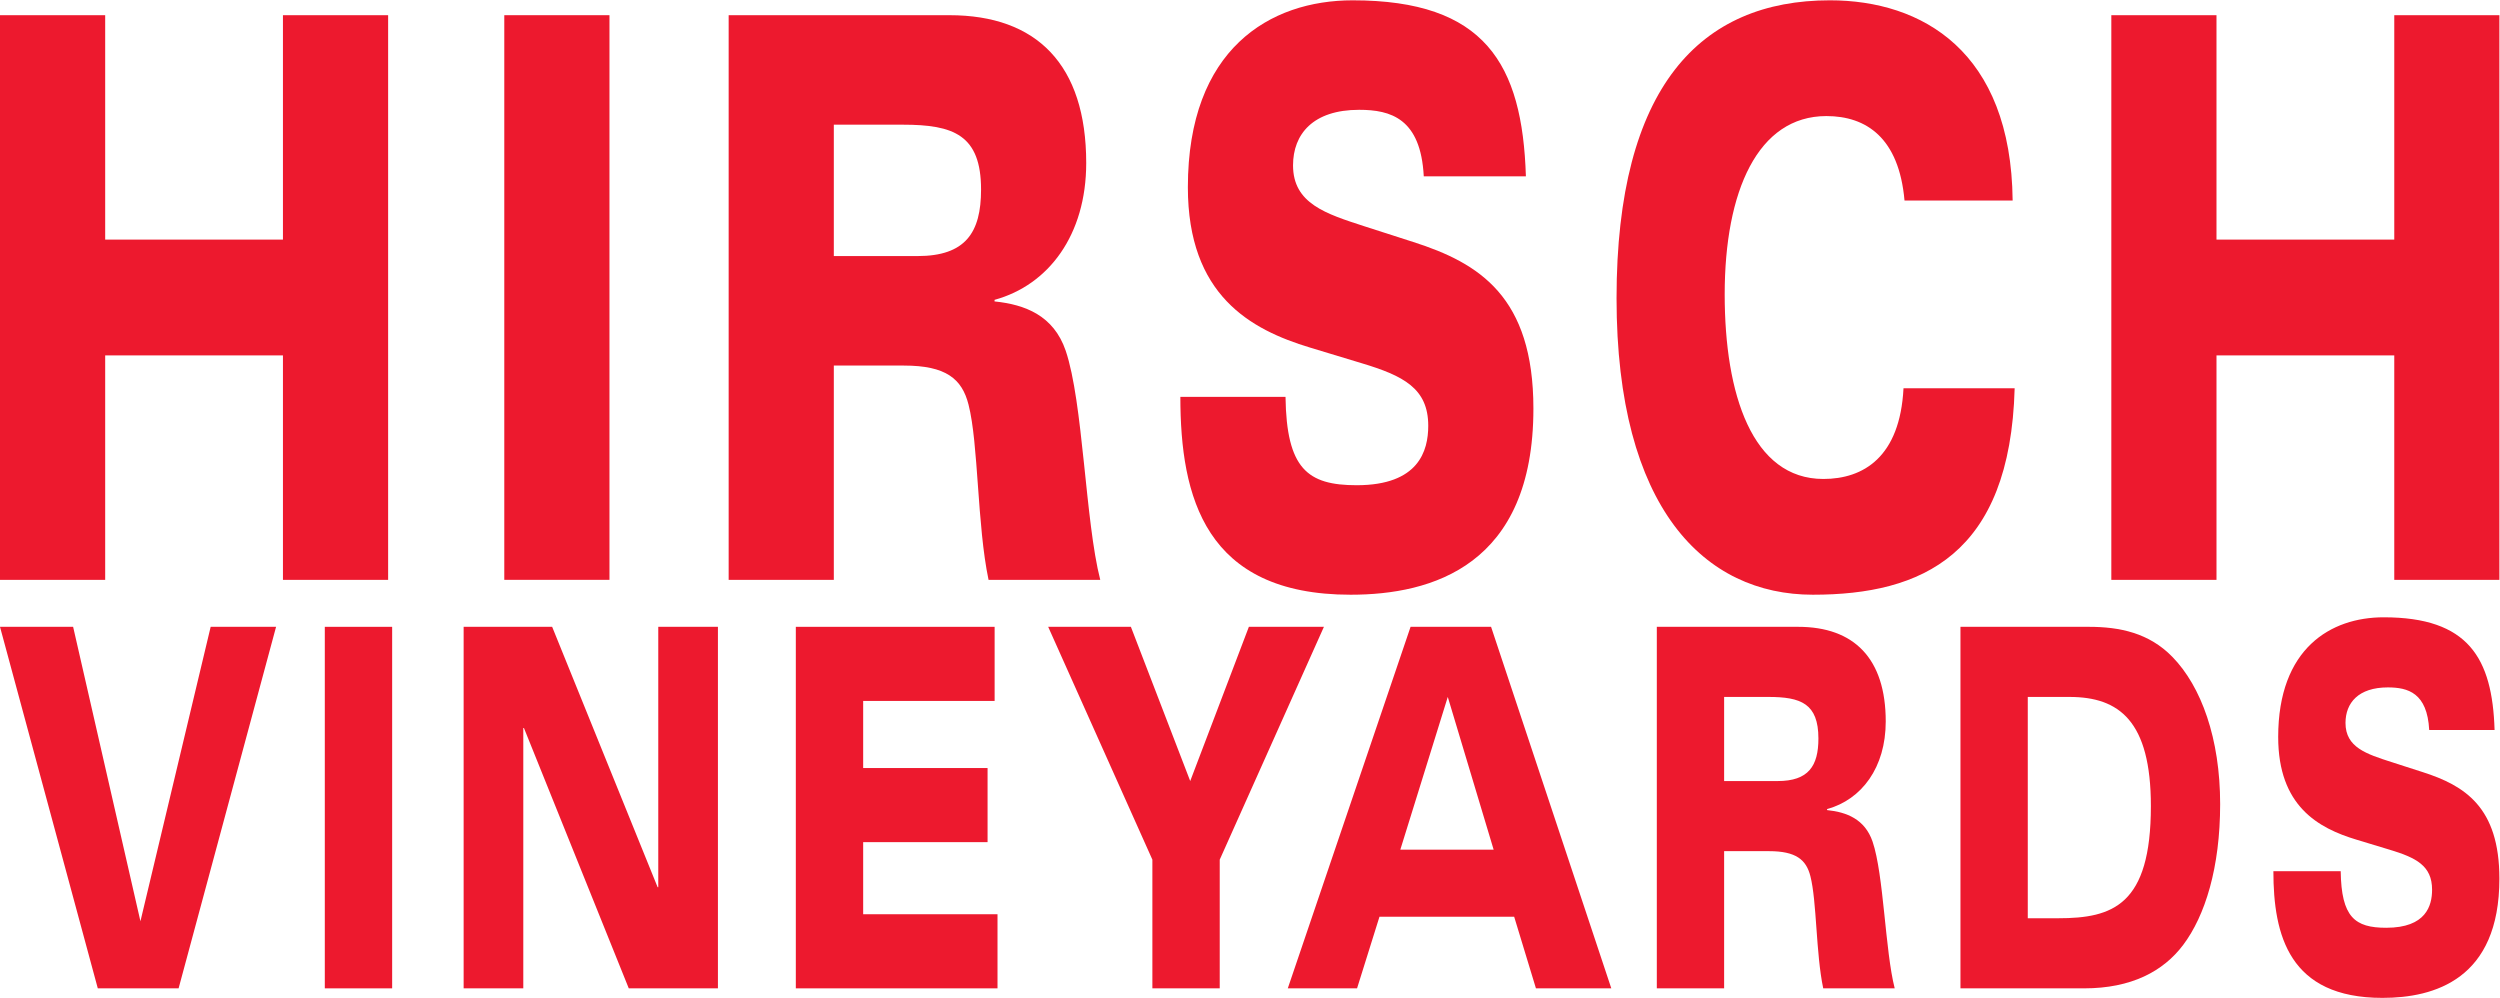
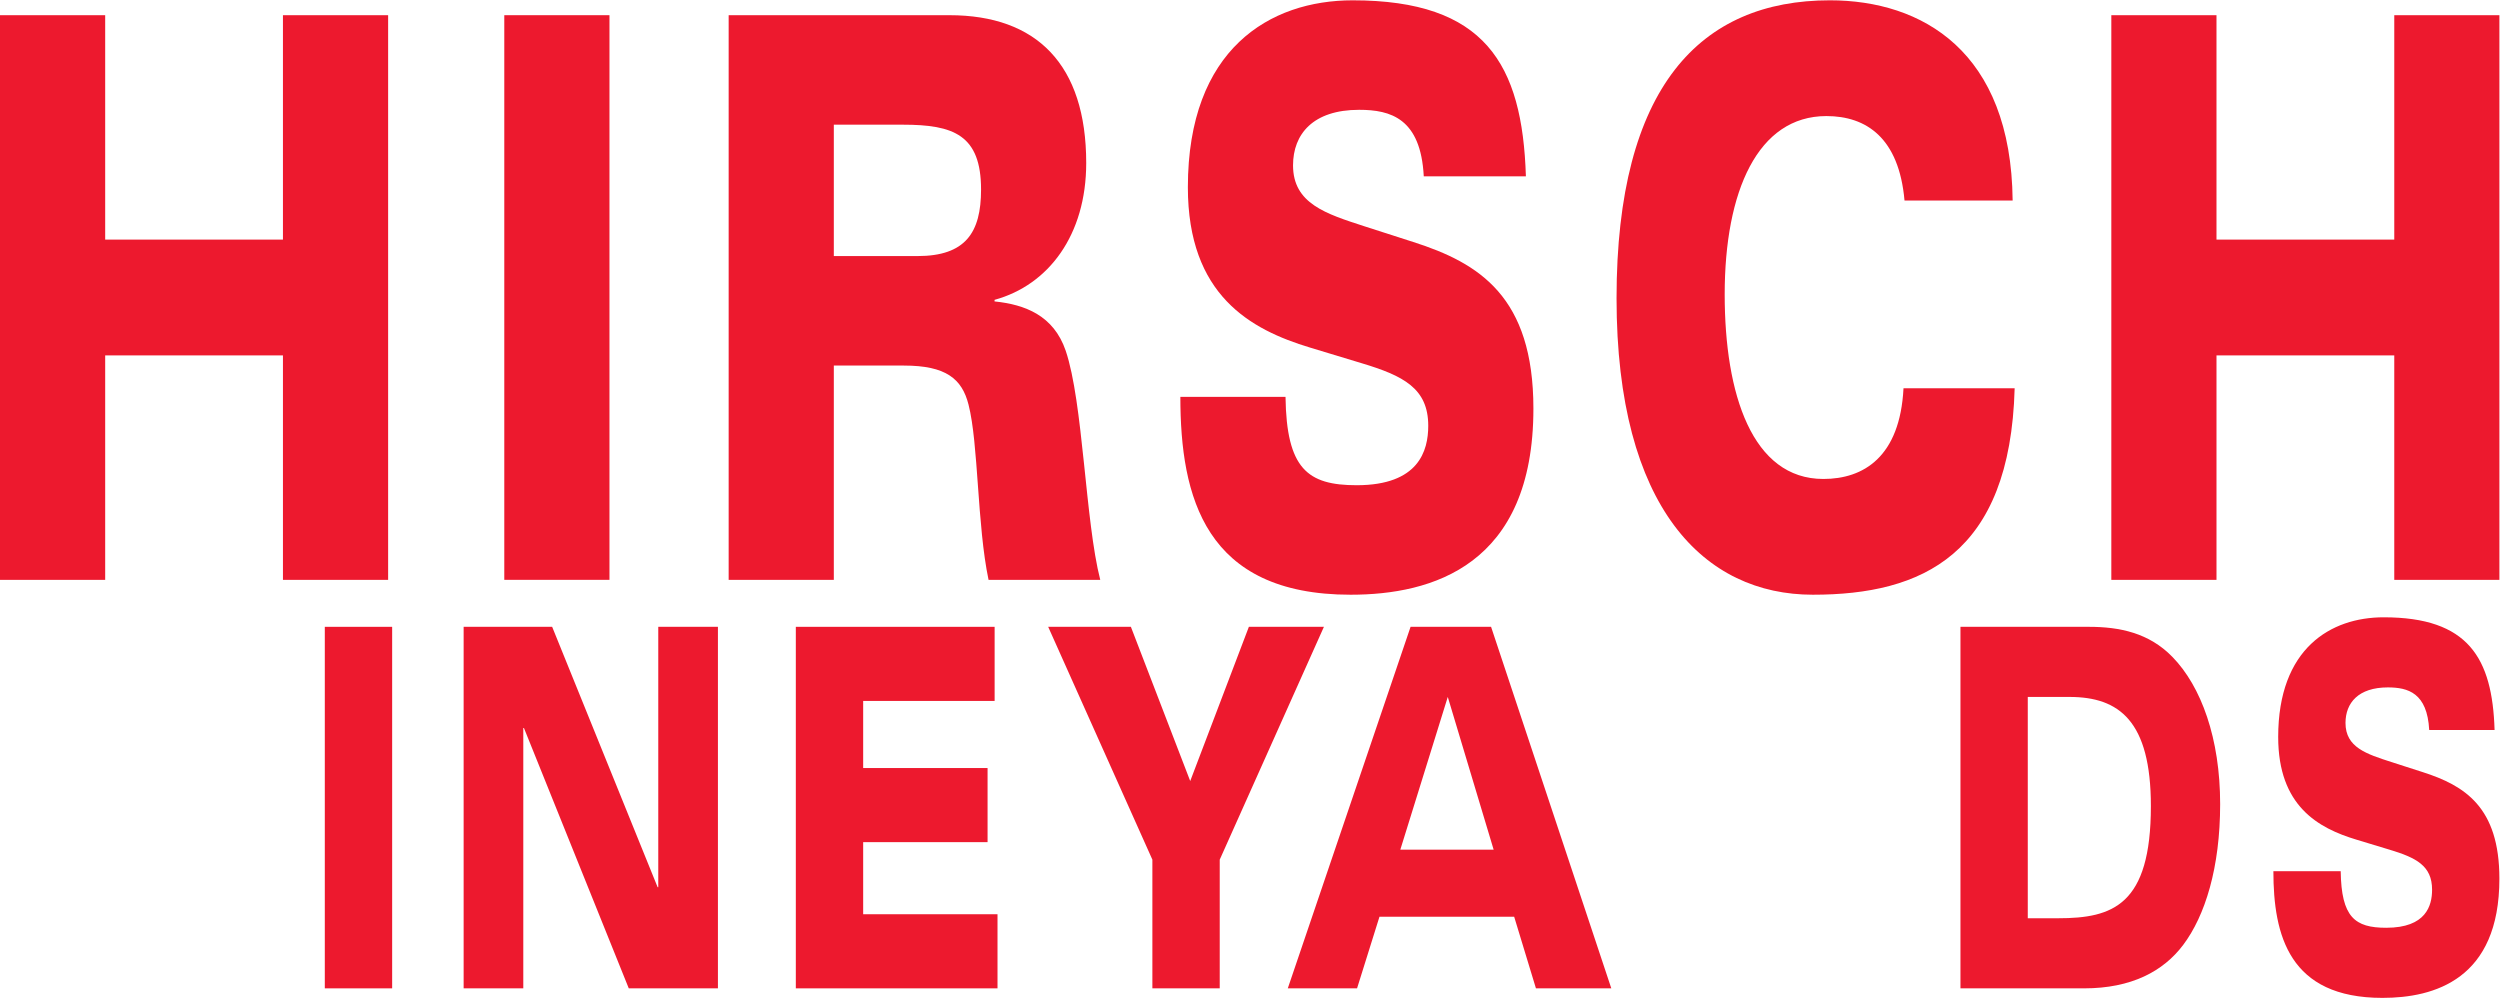
<svg xmlns="http://www.w3.org/2000/svg" viewBox="0 0 179.413 71.613" height="71.613" width="179.413" xml:space="preserve" id="svg2" version="1.1">
  <defs id="defs6" />
  <g transform="matrix(1.333,0,0,-1.333,0,71.613)" id="g10">
    <g transform="scale(0.1)" id="g12">
      <path id="path14" style="fill:#ed192e;fill-opacity:1;fill-rule:nonzero;stroke:none" d="M 0,529.051 H 56.629 V 408.219 h 95.703 v 120.832 h 56.629 V 225.063 H 152.332 V 345.898 H 56.629 V 225.063 H 0 v 303.988" />
      <path id="path16" style="fill:#ed192e;fill-opacity:1;fill-rule:nonzero;stroke:none" d="m 271.496,529.051 h 56.629 V 225.063 h -56.629 v 303.988" />
      <path id="path18" style="fill:#ed192e;fill-opacity:1;fill-rule:nonzero;stroke:none" d="m 448.906,399.371 h 45.035 c 25.872,0 34.235,12.633 34.235,35.785 0,29.473 -14.832,34.949 -42.055,34.949 h -37.215 z m -56.617,129.68 h 118.895 c 46.91,0 73.605,-26.535 73.605,-79.578 0,-38.735 -20.226,-65.688 -49.348,-73.668 v -0.852 c 16.45,-1.683 31.821,-7.59 38.293,-26.519 9.438,-27.805 10.516,-91.793 18.606,-123.371 h -60.133 c -6.191,29.472 -5.383,73.265 -10.773,94.312 -3.508,13.902 -12.137,21.047 -34.774,21.047 H 448.906 V 225.063 h -56.617 v 303.988" />
      <path id="path20" style="fill:#ed192e;fill-opacity:1;fill-rule:nonzero;stroke:none" d="M 692.086,323.582 C 692.629,284.848 703.953,276 730.379,276 c 33.441,0 38.551,18.527 38.551,32.008 0,20.199 -13.469,26.941 -35.852,33.683 l -27.777,8.414 c -32.09,9.68 -65.785,28.204 -65.785,86.317 0,74.523 44.214,100.641 88.707,100.641 71.175,0 91.39,-34.114 93.277,-94.747 h -54.984 c -1.618,31.157 -17.797,35.797 -34.789,35.797 -24.805,0 -35.594,-13.054 -35.594,-29.906 0,-20.629 17.797,-26.102 38.562,-32.844 l 26.157,-8.414 c 35.582,-11.367 64.691,-29.472 64.691,-89.687 0,-84.621 -54.727,-100.211 -98.398,-100.211 -78.457,0 -91.672,52.64 -91.672,106.531 h 56.613" />
      <path id="path22" style="fill:#ed192e;fill-opacity:1;fill-rule:nonzero;stroke:none" d="m 1025.34,429.266 c -2.97,33.691 -20.5,45.476 -42.07,45.476 -36.946,0 -54.743,-40.422 -54.743,-96 0,-53.89 14.832,-99.371 53.125,-99.371 21.568,0 41.258,11.785 43.148,48.836 h 59.84 c -2.43,-89.66 -49.88,-111.156 -108.652,-111.156 -58.234,0 -105.679,46.328 -105.679,159.586 0,114.097 45.289,160.426 114.847,160.426 49.604,0 97.594,-27.372 98.404,-107.797 h -58.22" />
      <path id="path24" style="fill:#ed192e;fill-opacity:1;fill-rule:nonzero;stroke:none" d="m 1136.68,529.051 h 56.62 V 408.219 h 95.71 v 120.832 h 56.6 V 225.063 h -56.6 V 345.898 H 1193.3 V 225.063 h -56.62 v 303.988" />
-       <path id="path26" style="fill:#ed192e;fill-opacity:1;fill-rule:nonzero;stroke:none" d="m 96.152,5.129 h -43.5 L 0,199.766 H 39.367 L 75.606,41.25 113.418,199.766 h 35.215 L 96.152,5.129" />
      <path id="path28" style="fill:#ed192e;fill-opacity:1;fill-rule:nonzero;stroke:none" d="m 174.867,199.766 h 36.258 V 5.129 H 174.867 V 199.766" />
      <path id="path30" style="fill:#ed192e;fill-opacity:1;fill-rule:nonzero;stroke:none" d="m 249.609,199.766 h 47.657 L 354.051,59.586 h 0.344 V 199.766 h 32.117 V 5.129 h -48 L 282.07,145.309 h -0.343 V 5.129 H 249.609 V 199.766" />
      <path id="path32" style="fill:#ed192e;fill-opacity:1;fill-rule:nonzero;stroke:none" d="M 428.449,199.766 H 535.48 V 159.863 H 464.707 V 123.742 H 531.68 V 83.844 H 464.707 V 45.027 h 72.324 V 5.129 H 428.449 V 199.766" />
      <path id="path34" style="fill:#ed192e;fill-opacity:1;fill-rule:nonzero;stroke:none" d="M 620.41,74.414 564.313,199.766 h 44.527 l 31.941,-83.032 31.578,83.032 h 40.403 L 656.668,74.414 V 5.129 H 620.41 V 74.414" />
      <path id="path36" style="fill:#ed192e;fill-opacity:1;fill-rule:nonzero;stroke:none" d="m 779.445,162.02 -25.55,-82.219 h 50.242 z m -20.027,37.746 h 43.336 L 867.484,5.129 H 826.91 L 815.188,43.684 H 742.672 L 730.602,5.129 H 693.309 L 759.418,199.766" />
-       <path id="path38" style="fill:#ed192e;fill-opacity:1;fill-rule:nonzero;stroke:none" d="m 928.223,116.734 h 28.836 c 16.574,0 21.925,8.09 21.925,22.911 0,18.871 -9.496,22.375 -26.933,22.375 h -23.828 z m -36.239,83.032 h 76.125 c 30.024,0 47.121,-16.993 47.121,-50.953 0,-24.801 -12.95,-42.059 -31.582,-47.168 v -0.547 c 10.512,-1.078 20.352,-4.86 24.502,-16.981 6.04,-17.801 6.73,-58.77 11.91,-78.988 H 981.574 C 977.605,24 978.121,52.039 974.668,65.516 c -2.242,8.899 -7.77,13.477 -22.27,13.477 H 928.223 V 5.129 H 891.984 V 199.766" />
      <path id="path40" style="fill:#ed192e;fill-opacity:1;fill-rule:nonzero;stroke:none" d="m 1091.7,42.871 h 16.4 c 29.35,0 49.88,7.008 49.88,60.375 0,45.844 -17.08,58.774 -43.84,58.774 h -22.44 z m -36.24,156.895 h 69.21 c 16.41,0 32.29,-3.239 44.88,-16.18 15.54,-15.902 25.72,-43.941 25.72,-79.25 0,-34.238 -8.11,-60.117 -19.85,-75.754 -10.71,-14.285 -27.96,-23.453 -53.34,-23.453 h -66.62 V 199.766" />
      <path id="path42" style="fill:#ed192e;fill-opacity:1;fill-rule:nonzero;stroke:none" d="m 1260.17,68.207 c 0.35,-24.801 7.6,-30.465 24.52,-30.465 21.41,0 24.68,11.863 24.68,20.496 0,12.93 -8.62,17.246 -22.95,21.562 l -17.79,5.387 c -20.54,6.199 -42.11,18.058 -42.11,55.27 0,47.715 28.3,64.434 56.79,64.434 45.56,0 58.5,-21.84 59.71,-60.661 h -35.2 c -1.04,19.95 -11.39,22.918 -22.26,22.918 -15.89,0 -22.8,-8.355 -22.8,-19.148 0,-13.207 11.4,-16.711 24.69,-21.027 l 16.75,-5.387 c 22.77,-7.277 41.41,-18.871 41.41,-57.426 C 1345.61,9.98 1310.58,0 1282.62,0 c -50.23,0 -58.69,33.703 -58.69,68.207 h 36.24" />
    </g>
  </g>
</svg>